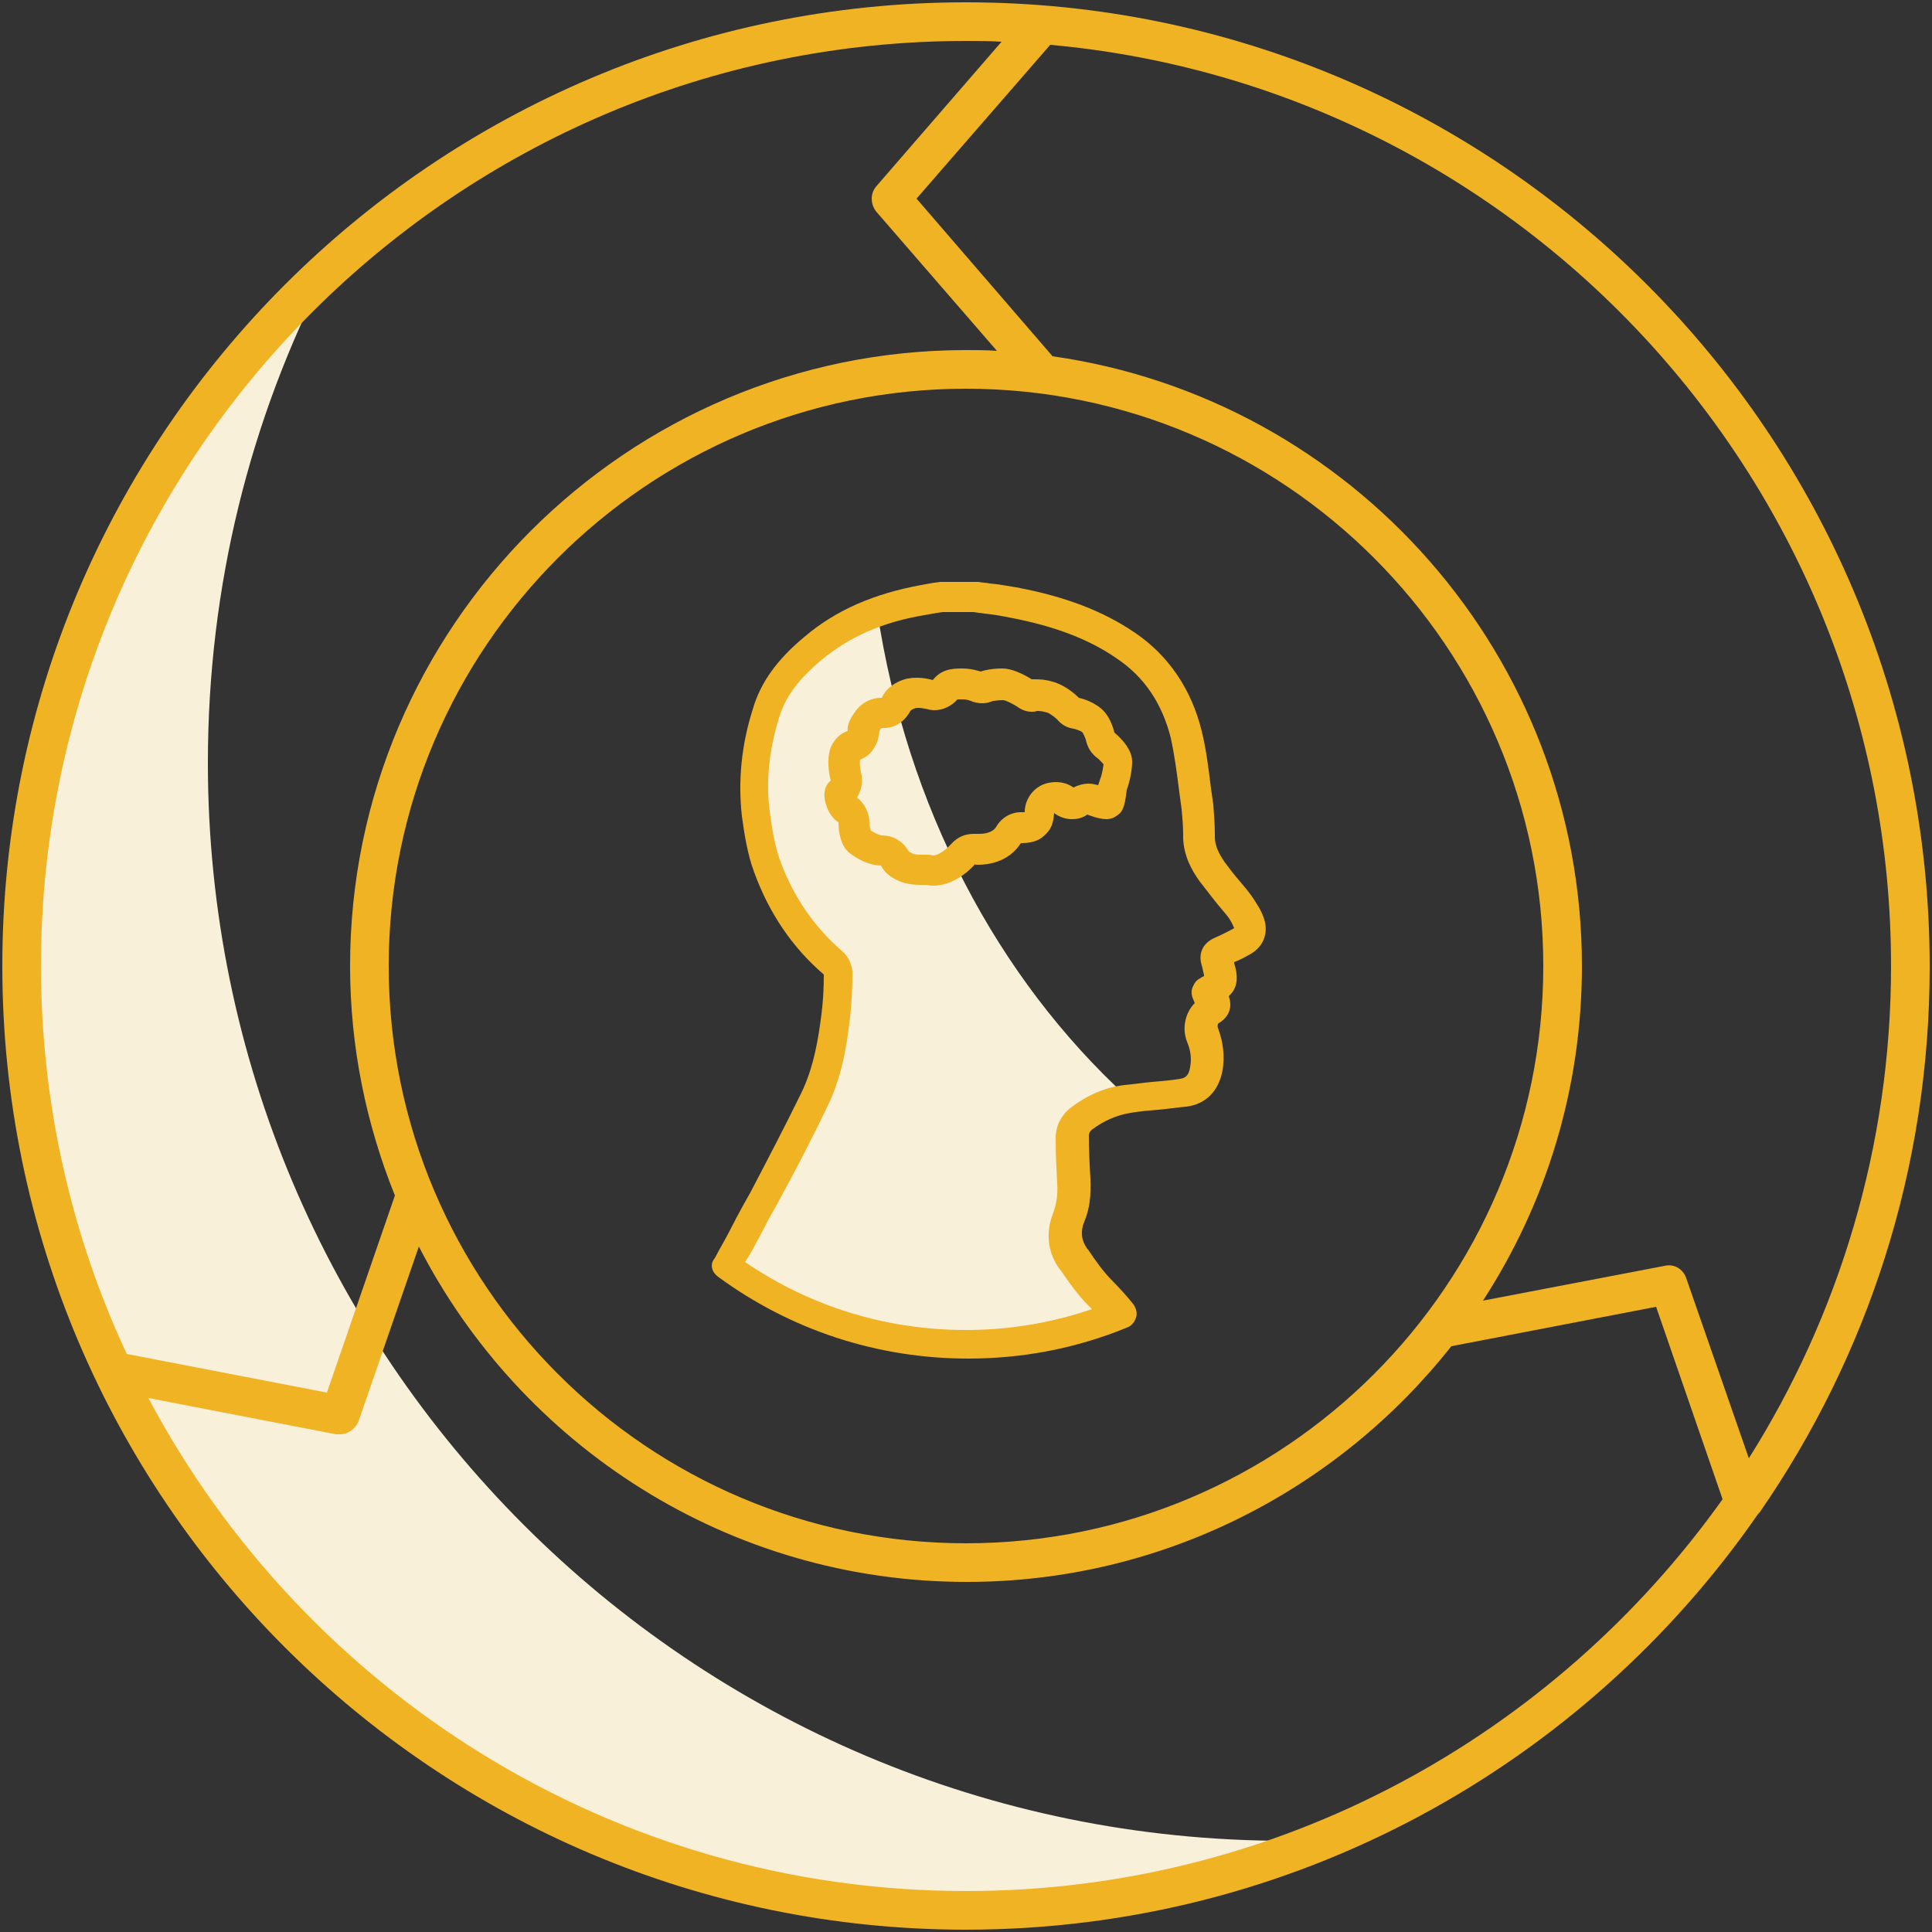
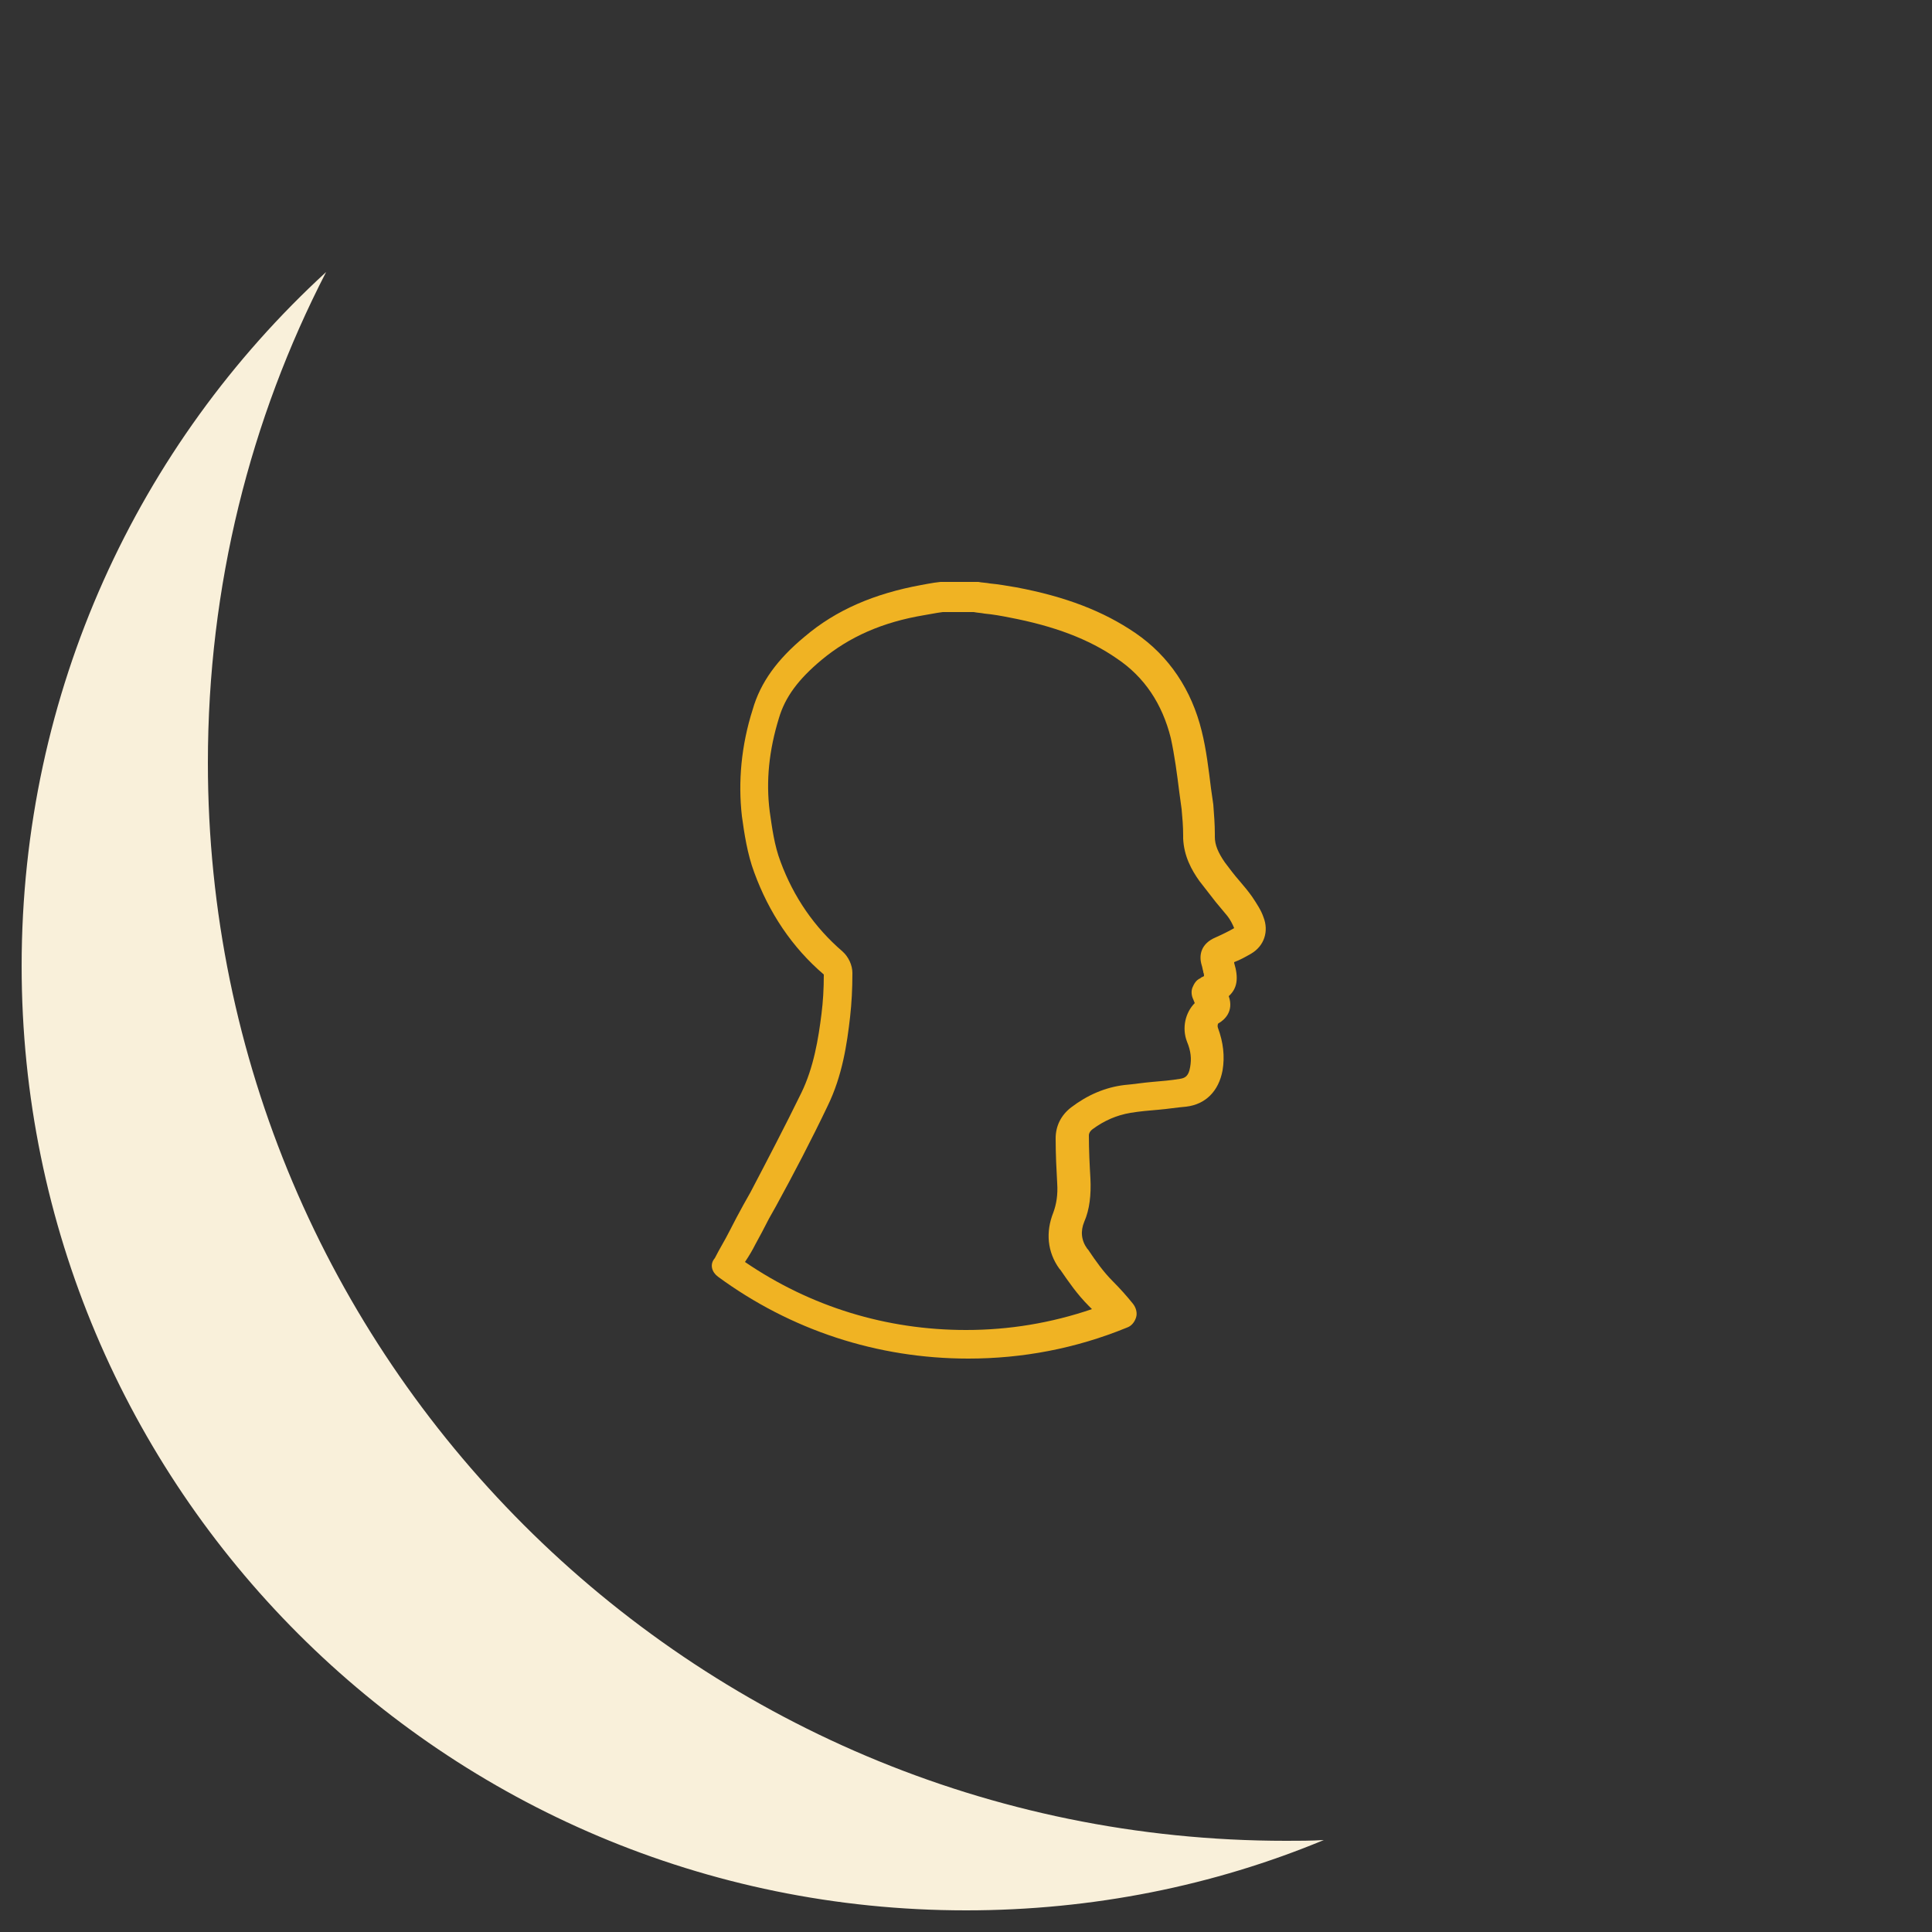
<svg xmlns="http://www.w3.org/2000/svg" version="1.1" id="Layer_1" x="0px" y="0px" viewBox="0 0 250 250" style="enable-background:new 0 0 250 250;" xml:space="preserve">
  <rect x="0" y="0" width="250" height="250" fill="#333333" stroke="none" />
  <style type="text/css">
	.st0{fill:#F9F0DA;}
	.st1{fill:#F0B323;}
</style>
  <g>
-     <path class="st0" d="M139,162.7c-1.1-1.7-1.4-3.5-0.6-5.4c0.6-1.5,0.7-3.1,0.6-4.7c-0.1-1.9-0.2-3.8-0.2-5.7c0-1,0.4-1.8,1.2-2.4   c1.7-1.3,3.7-2.2,5.9-2.5c-16.8-15.4-28.6-37.6-32.4-63c-3,1.1-5.8,2.6-8.4,4.8c-2.8,2.3-5,4.9-6.1,8.4c-1.3,4.2-1.8,8.6-1.3,13   c0.3,2.3,0.7,4.7,1.5,6.9c1.8,4.9,4.6,9.1,8.6,12.5c0.3,0.3,0.6,0.8,0.6,1.2c0,1.8-0.1,3.7-0.3,5.5c-0.4,3.7-1.1,7.4-2.7,10.8   c-2.4,4.9-5,9.7-7.6,14.6c-1.2,2.3-2.5,4.6-3.7,6.8c8.7,6.4,19.5,10.2,31.2,10.2c7,0,13.6-1.4,19.7-3.8c-0.7-0.9-1.5-1.8-2.4-2.7   C141.2,165.9,140.1,164.3,139,162.7z" />
    <path class="st0" d="M166.4,238.2c-77,0-139.5-62.5-139.5-139.5c0-22.9,5.5-44.5,15.3-63.5C17.9,57.5,2.8,89.5,2.8,125   c0,67.5,54.7,122.2,122.2,122.2c16.4,0,32.1-3.2,46.3-9.1C169.7,238.2,168,238.2,166.4,238.2z" />
    <g>
-       <path class="st1" d="M227.7,195.7c13.9-20.1,22-44.4,22-70.6C249.7,56.2,193.8,0.3,125,0.3S0.3,56.2,0.3,125S56.2,249.7,125,249.7    c42.4,0,80-21.3,102.5-53.8C227.6,195.8,227.7,195.7,227.7,195.7z M244.7,125c0,23.4-6.8,45.3-18.4,63.7l-8.1-23.3    c-0.4-1.2-1.6-1.9-2.8-1.6l-23.5,4.5c8.1-12.5,12.8-27.3,12.8-43.3c0-40.1-29.8-73.4-68.5-78.9l-17.6-20.4l17.3-19.9    C196.8,11.3,244.7,62.6,244.7,125z M50.3,125c0-41.2,33.5-74.7,74.7-74.7s74.7,33.5,74.7,74.7s-33.5,74.7-74.7,74.7    S50.3,166.2,50.3,125z M125,5.3c1.5,0,3,0,4.6,0.1l-16.2,18.7c-0.8,0.9-0.8,2.3,0,3.3l15.6,18c-1.3-0.1-2.7-0.1-4-0.1    c-43.9,0-79.7,35.8-79.7,79.7c0,10.5,2.1,20.5,5.8,29.7l-8.8,25.5l-25.9-5C9.3,160,5.3,142.9,5.3,125C5.3,59,59,5.3,125,5.3z     M125,244.7c-45.8,0-85.7-25.9-105.8-63.8l24.3,4.7c0.2,0,0.3,0,0.5,0c1,0,2-0.7,2.4-1.7l7.8-22.6c13.2,25.7,40,43.4,70.9,43.4    c25.4,0,48.1-12,62.7-30.5l26.5-5.1l8.6,24.9C201.1,224.6,165.4,244.7,125,244.7z" />
-       <path class="st1" d="M126.6,111.9c1.2,0,3.9-0.3,5.5-2.8c0,0,0.1,0,0.2,0c0.5,0,1.7-0.1,2.5-0.7c1-0.8,1.5-1.5,1.6-3.2    c0,0,0.9,0.8,2.3,0.8c0.6,0,1.3-0.1,2-0.6c0,0,1.4,0.6,2.5,0.6c0.3,0,0.7-0.1,0.9-0.2c1.1-0.6,1.4-1,1.7-3.6c0,0,0.7-1.8,0.7-3.7    c0-1.9-2.3-3.7-2.3-3.7s-0.4-2-1.7-3.1s-2.9-1.4-2.9-1.4s-1.3-1.4-3.1-2c-1.2-0.4-2.1-0.4-2.6-0.4c-0.3,0-0.4,0-0.4,0    s-2.1-1.4-3.8-1.4c-1.8,0-2.8,0.4-2.8,0.4s-1.1-0.4-2.4-0.4s-2.7,0.1-3.8,1.5c0,0-0.9-0.3-2.1-0.3c-0.7,0-1.4,0.1-2.1,0.4    c-1.9,0.8-2.4,2.2-2.4,2.2s0,0-0.1,0c-0.5,0-2,0.1-3.2,1.6c-1.4,1.8-1.1,2.7-1.1,2.7s-1.4,0.3-2.2,2.1c-0.7,1.9,0,4.3,0,4.3    s-1.2,0.8-0.7,2.8s1.7,2.6,1.7,2.6s-0.1,3,1.6,4.1c1.6,1.2,3.1,1.5,3.9,1.5c0,0,0.4,1.1,2.1,1.9c1,0.5,2.2,0.6,3,0.6    c0.5,0,0.8,0,0.8,0s0.3,0.1,0.9,0.1c1.1,0,3.2-0.4,5.4-2.8C126.1,111.9,126.3,111.9,126.6,111.9z M123.1,109.2    c-1.2,1.3-2.1,1.5-2.4,1.5c-0.3-0.1-0.6-0.1-0.8-0.1c-0.2,0-0.3,0-0.5,0c0,0-0.1,0-0.3,0c-0.6,0-1-0.1-1.1-0.2    c-0.2-0.1-0.3-0.2-0.4-0.2c-0.7-1.3-2-2.1-3.5-2.1c-0.2,0-0.7-0.2-1.4-0.6c-0.1-0.3-0.2-0.7-0.2-1c0-1.3-0.6-2.5-1.6-3.3    c0.6-1,0.8-2.1,0.5-3.3c-0.1-0.5-0.2-1.2-0.1-1.6c0.8-0.3,1.5-0.9,1.9-1.7c0.4-0.6,0.5-1.3,0.6-2c0-0.1,0.1-0.2,0.2-0.3    c0,0,0,0,0.1-0.1c0.1,0,0.2,0,0.3,0c1.5,0,2.7-0.9,3.4-2.2c0.1-0.1,0.2-0.2,0.5-0.3c0,0,0.1-0.1,0.5-0.1s0.8,0.1,0.9,0.1    c0.4,0.1,0.8,0.2,1.2,0.2c1.1,0,2.2-0.5,3-1.4l0,0c0.1,0,0.3,0,0.7,0c0.4,0,0.8,0.1,1,0.2c0.5,0.2,1,0.3,1.5,0.3s0.9-0.1,1.4-0.3    c0.2,0,0.6-0.1,1.3-0.1c0.3,0,1.1,0.4,1.6,0.7c0.7,0.5,1.3,0.8,2.1,0.8c0.2,0,0.4,0,0.7-0.1c0.2,0,0.6,0,1.3,0.2    c0.5,0.2,1.1,0.7,1.3,0.9c0.6,0.7,1.3,1.1,2.2,1.2c0.2,0.1,0.8,0.2,1.1,0.5c0.1,0.2,0.3,0.6,0.4,0.9c0.2,1,0.7,1.8,1.5,2.4    c0.3,0.2,0.6,0.6,0.8,0.8c-0.1,0.8-0.3,1.6-0.4,1.8c-0.1,0.3-0.2,0.6-0.3,0.9c-0.4-0.1-0.8-0.2-1.2-0.2c-0.7,0-1.4,0.2-2,0.5l0,0    c-0.7-0.5-1.5-0.7-2.3-0.7c-0.5,0-1.1,0.1-1.6,0.3c-1.4,0.6-2.3,1.9-2.4,3.4c0,0.1,0,0.1,0,0.2h-0.1c-0.1,0-0.3,0-0.4,0    c-1.3,0-2.5,0.7-3.2,1.9c-0.5,0.8-1.6,0.9-2.2,0.9h-0.1c-0.2,0-0.4,0-0.6,0C124.9,107.9,123.9,108.3,123.1,109.2z" />
      <path class="st1" d="M92.9,165.2c9.4,6.9,20.6,10.6,32.4,10.6c7,0,13.9-1.3,20.5-4c0.6-0.2,1-0.7,1.2-1.3s0-1.3-0.4-1.8    c-0.8-1-1.7-2-2.6-2.9c-1.2-1.2-2.2-2.6-3.2-4.1l-0.1-0.1c-0.8-1.1-0.9-2.3-0.4-3.5c0.7-1.6,0.9-3.5,0.8-5.6    c-0.1-1.7-0.2-3.6-0.2-5.6c0-0.2,0.1-0.5,0.5-0.8c1.5-1.1,3.1-1.8,4.9-2.1c1.2-0.2,2.4-0.3,3.6-0.4c1.2-0.1,2.4-0.3,3.6-0.4    c2.5-0.3,4.2-2,4.7-4.7c0.3-1.8,0.1-3.6-0.6-5.5c-0.1-0.3,0-0.6,0.1-0.6c0.7-0.4,2-1.5,1.3-3.5c1.1-1,1.3-2.3,0.7-4.3v-0.1    c0.8-0.3,1.5-0.7,2.2-1.1c1.7-1,2.3-2.9,1.6-4.7c-0.3-0.9-0.9-1.8-1.5-2.7l0,0c-0.5-0.7-1-1.3-1.6-2c-0.7-0.8-1.3-1.6-1.9-2.4    c-0.9-1.3-1.3-2.3-1.3-3.3v-0.4c0-1.2-0.1-2.5-0.2-3.8c-0.1-0.7-0.2-1.4-0.3-2.1c-0.3-2.4-0.6-5-1.2-7.4    c-1.3-5.3-4.2-9.7-8.6-12.7c-4.1-2.8-9-4.7-15.4-5.9c-1.2-0.2-2.3-0.4-3.4-0.5c-0.5-0.1-1-0.1-1.5-0.2c-0.1,0-0.2,0-0.3,0H122    c-0.1,0-0.2,0-0.3,0l-0.8,0.1c-0.6,0.1-1.2,0.2-1.7,0.3c-6,1.1-11,3.2-15.1,6.7c-3.5,2.9-5.7,5.9-6.7,9.4    c-1.5,4.7-1.9,9.4-1.4,13.8c0.3,2.2,0.7,4.9,1.6,7.3c1.9,5.2,4.9,9.7,9,13.2c0,1.9-0.1,3.5-0.3,5.1c-0.4,3.2-1,6.9-2.6,10.2    c-2.1,4.3-4.4,8.7-6.6,12.9l-0.9,1.6c-0.6,1.1-1.2,2.2-1.8,3.4c-0.6,1.2-1.3,2.3-1.9,3.5C91.8,163.6,92.1,164.6,92.9,165.2z     M97.7,161.1c0.6-1.1,1.2-2.2,1.8-3.4l0.9-1.6c2.3-4.2,4.6-8.6,6.7-13c1.9-3.9,2.5-8,2.9-11.5c0.2-1.8,0.3-3.6,0.3-5.7    c0-1-0.5-2.1-1.3-2.8c-3.6-3.1-6.3-7-8-11.6c-0.8-2.1-1.1-4.4-1.4-6.5c-0.5-3.9-0.1-7.9,1.2-12.1c0.8-2.7,2.5-5,5.5-7.5    c3.6-3,7.9-4.9,13.3-5.8c0.6-0.1,1.1-0.2,1.7-0.3l0.7-0.1h4c0.5,0.1,0.9,0.1,1.4,0.2c1.1,0.1,2.2,0.3,3.2,0.5    c5.8,1.1,10.3,2.8,13.9,5.3c3.6,2.4,5.9,5.9,7,10.3c0.5,2.3,0.8,4.6,1.1,7c0.1,0.7,0.2,1.5,0.3,2.2c0.1,1.1,0.2,2.2,0.2,3.4v0.4    c0.1,2.3,1.1,4.1,2.1,5.5c0.7,0.9,1.4,1.8,2.1,2.7c0.5,0.6,1,1.2,1.5,1.8c0.4,0.5,0.7,1.1,0.9,1.6c-0.7,0.4-1.5,0.8-2.4,1.2    c-1.9,0.8-2.2,2.3-1.8,3.6c0.1,0.3,0.1,0.5,0.2,0.8v0.1c0.1,0.2,0.1,0.4,0.1,0.5c-0.1,0.1-0.3,0.1-0.5,0.3c-0.5,0.2-0.8,0.7-1,1.2    s-0.1,1.1,0.1,1.5l0.2,0.5c-1.2,1.2-1.7,3.2-1,5c0.5,1.2,0.6,2.2,0.4,3.3c-0.2,1.2-0.7,1.4-1.3,1.5c-1.2,0.2-2.4,0.3-3.6,0.4    c-1.2,0.1-2.4,0.3-3.6,0.4c-2.5,0.3-4.8,1.3-6.9,2.9c-1.3,1-2,2.4-2,4c0,2.1,0.1,4,0.2,5.8c0.1,1.5-0.1,2.7-0.5,3.8    c-1,2.5-0.8,5.1,0.8,7.3l0.1,0.1c1.1,1.6,2.2,3.2,3.7,4.7c0.1,0.1,0.3,0.3,0.4,0.4c-5.3,1.8-10.7,2.7-16.3,2.7    c-10.3,0-20.1-3-28.6-8.8C97,162.4,97.4,161.7,97.7,161.1z" />
    </g>
  </g>
</svg>